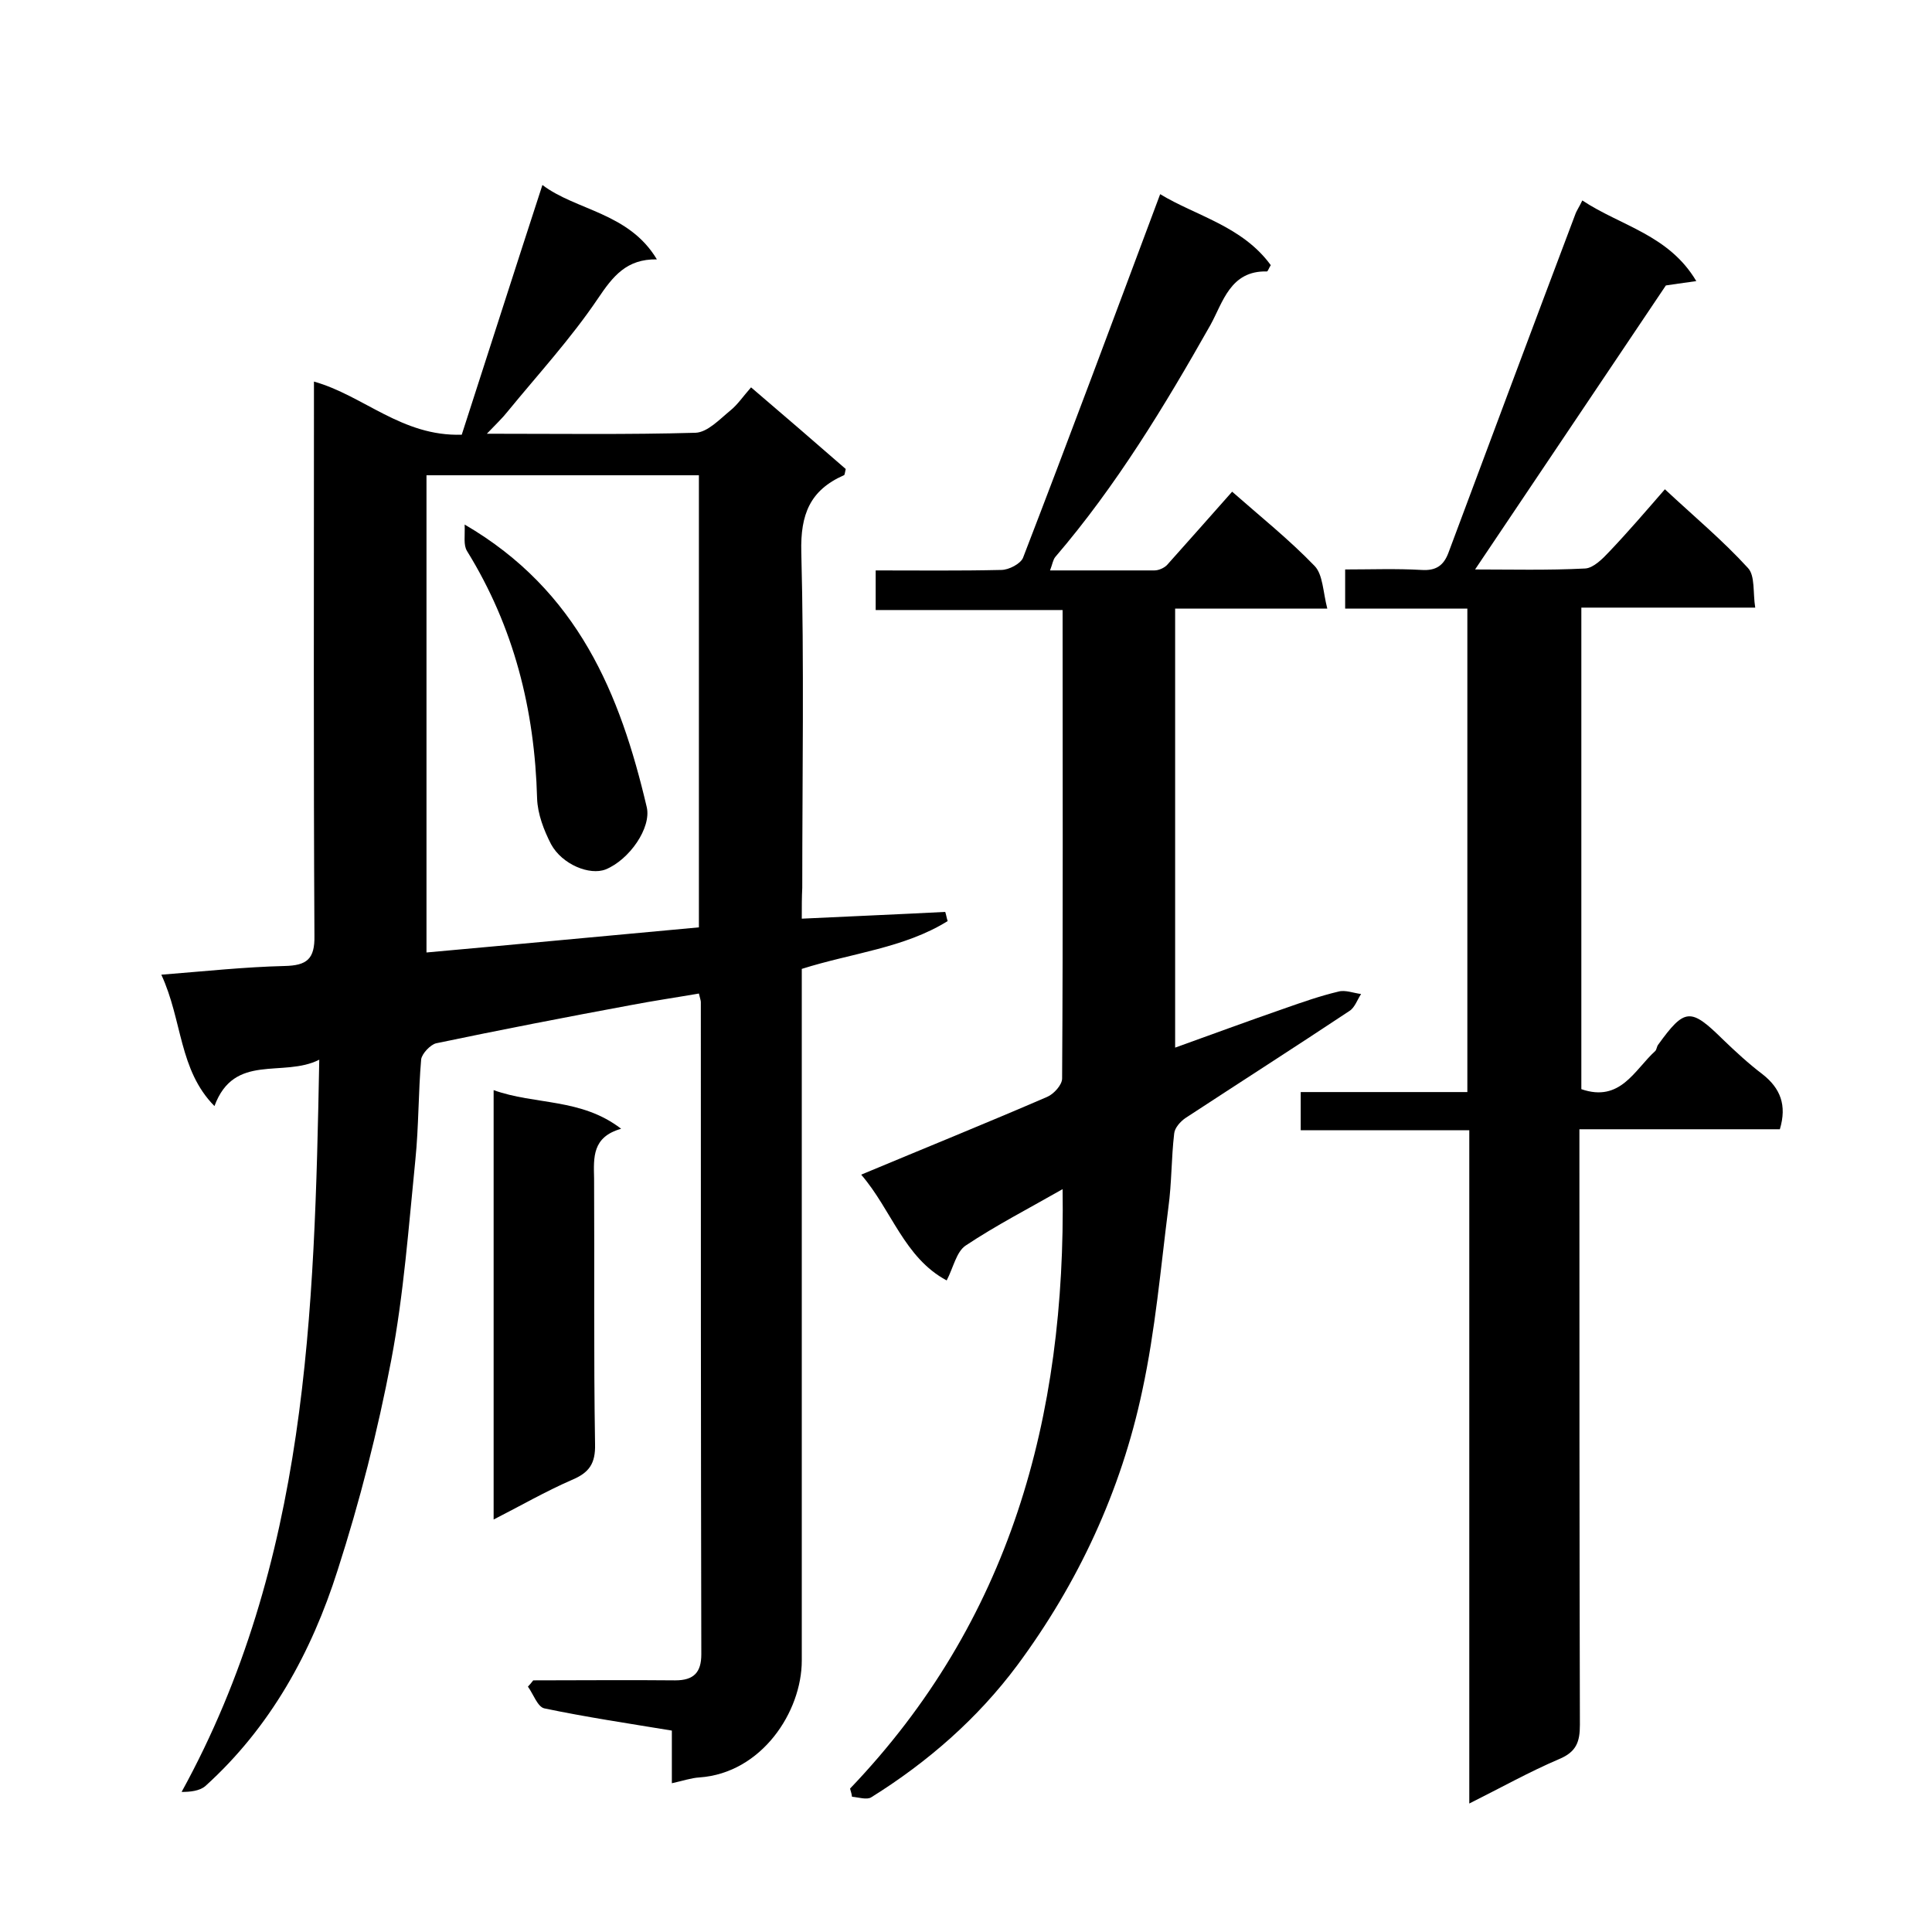
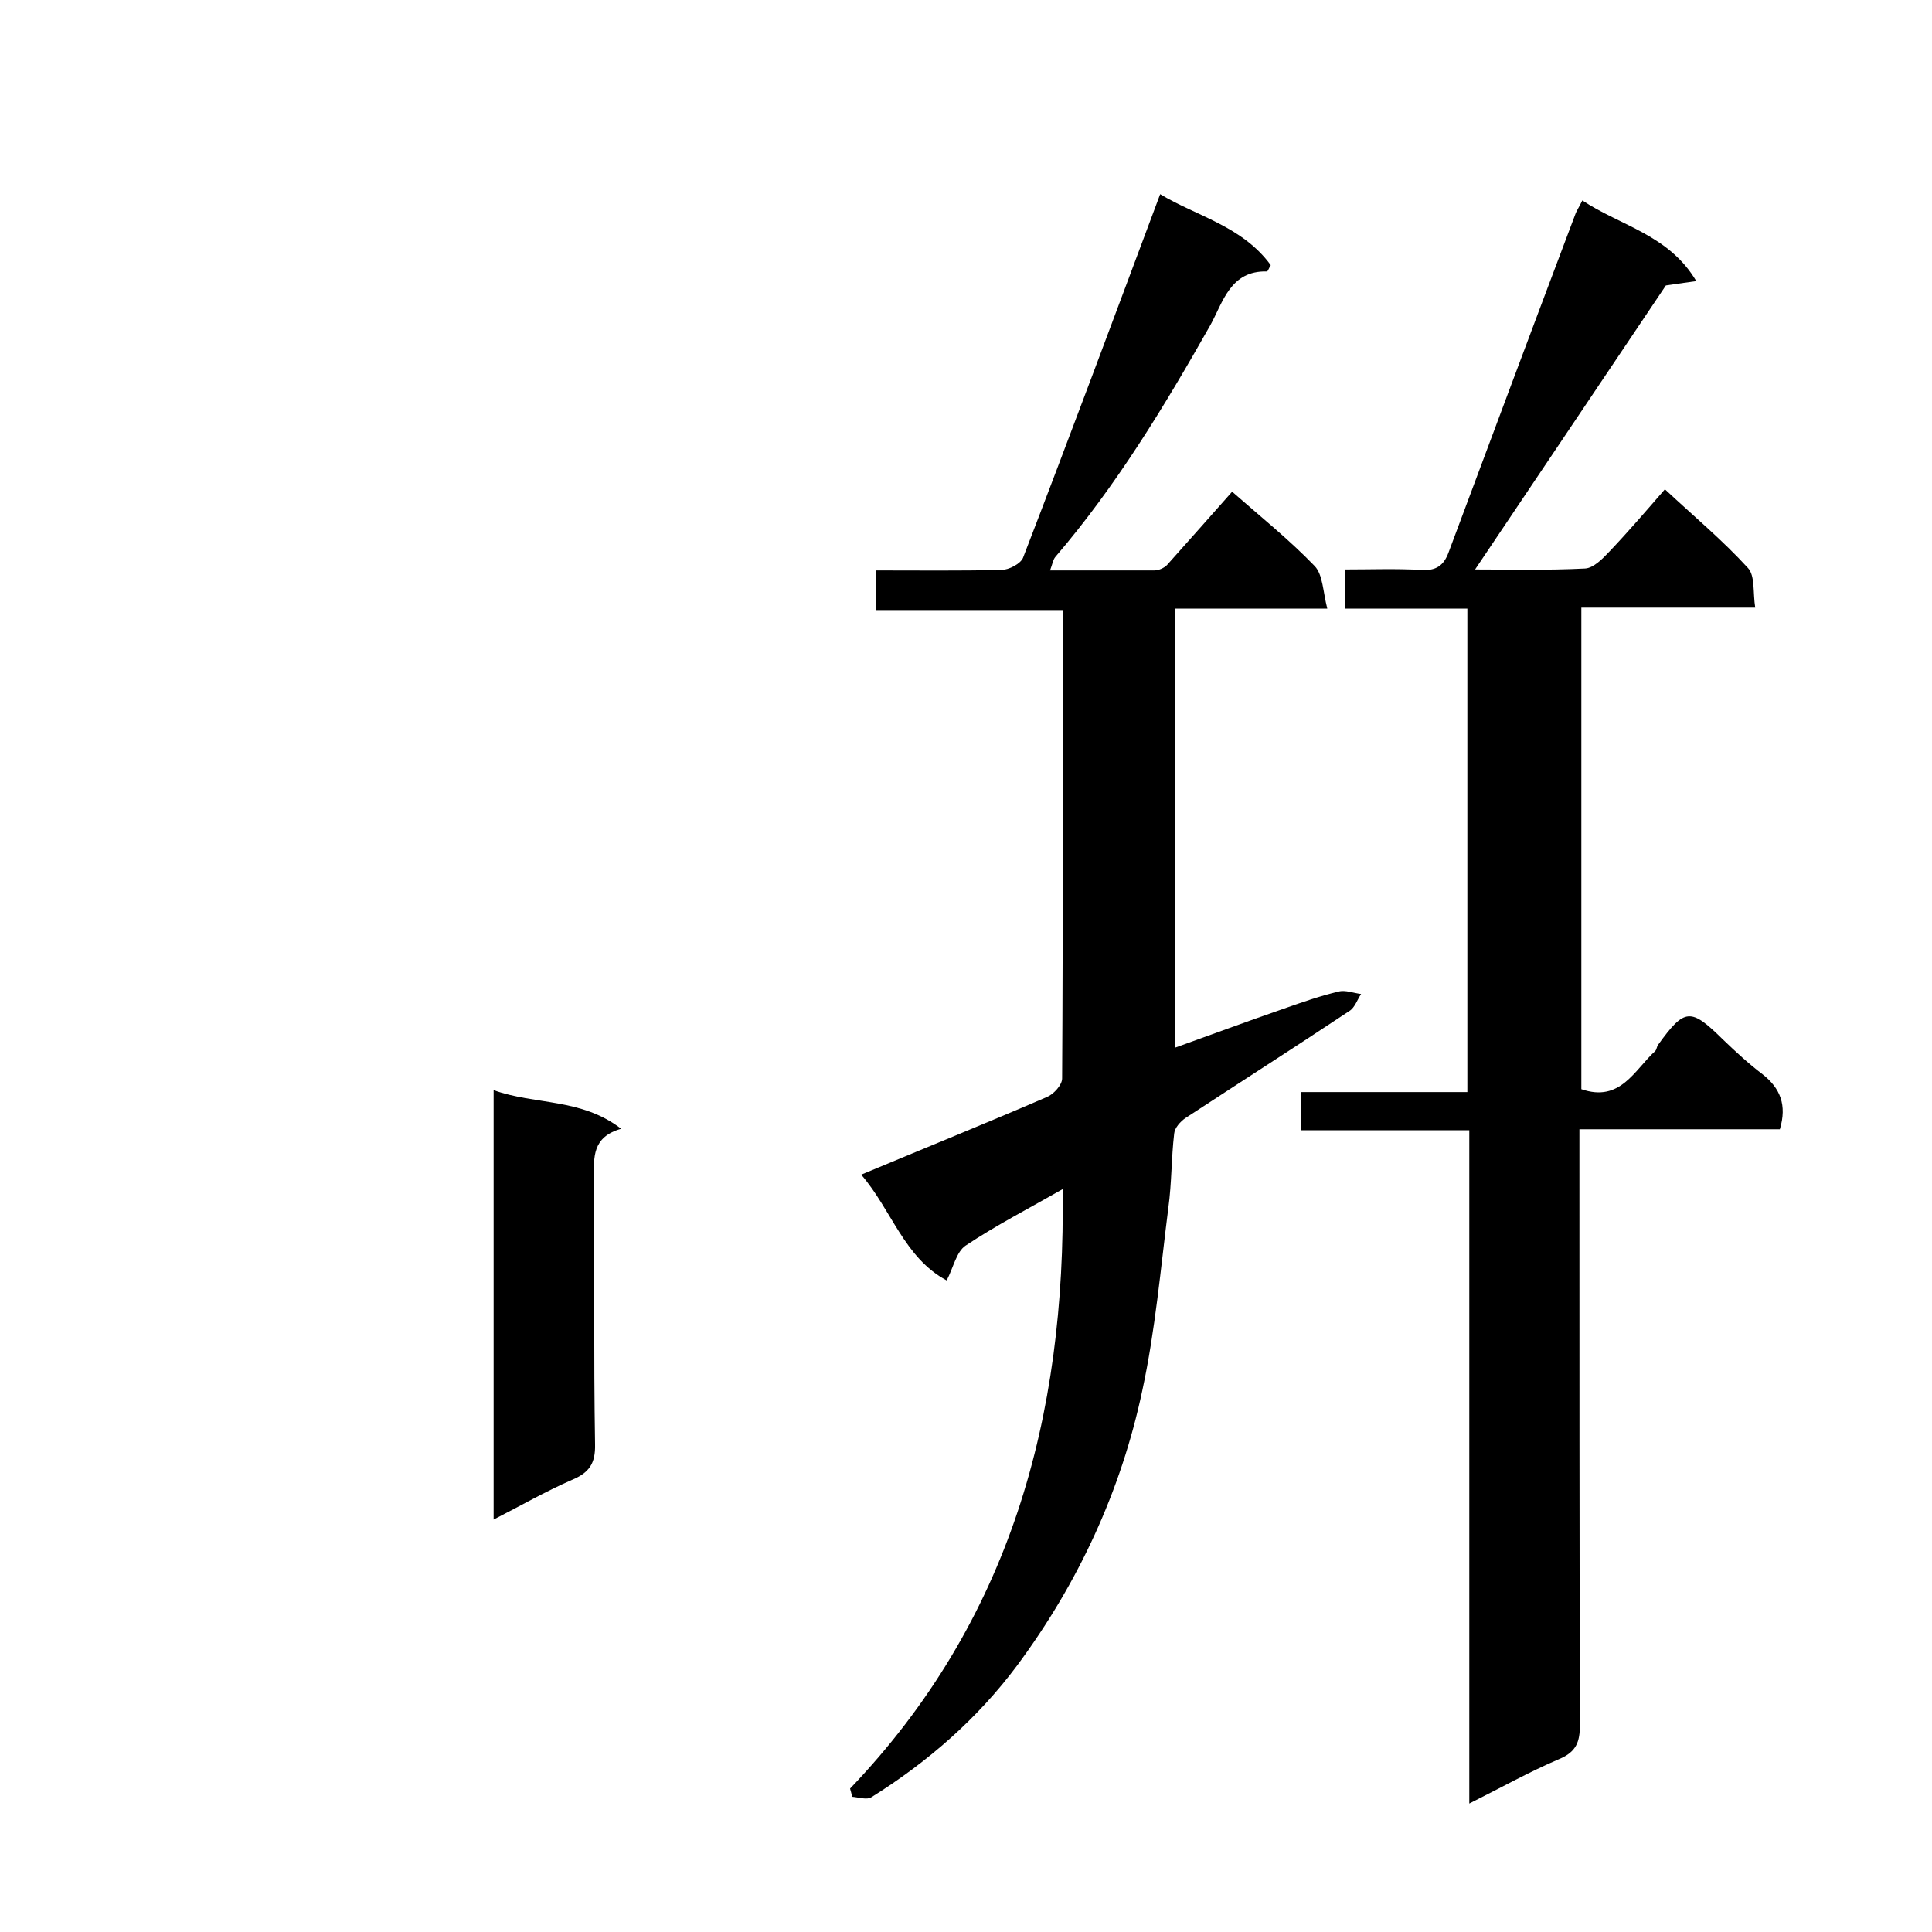
<svg xmlns="http://www.w3.org/2000/svg" enable-background="new 0 0 400 400" viewBox="0 0 400 400">
-   <path d="m166 190.2c10.4-.5 20.1-.9 29.7-1.4.2.6.3 1.3.5 1.9-9 5.6-19.8 6.6-30.2 9.9v5.7 137.5c0 10.6-8.3 23.3-21.2 24.2-1.7.1-3.4.7-5.7 1.2 0-3.9 0-7.4 0-10.9-9.1-1.5-17.8-2.8-26.4-4.6-1.4-.3-2.3-3-3.4-4.5.4-.4.7-.8 1.1-1.3 9.8 0 19.6-.1 29.4 0 3.8 0 5.4-1.6 5.4-5.4-.1-45-.1-90-.1-135 0-.3-.1-.6-.4-1.8-4.6.8-9.4 1.5-14.1 2.4-13.5 2.5-26.9 5.1-40.3 7.9-1.2.3-2.9 2.1-3.1 3.3-.6 6.9-.5 13.9-1.2 20.8-1.4 13.9-2.4 27.8-5 41.5-2.8 14.7-6.5 29.2-11.1 43.5-5.4 17-13.9 32.5-27.4 44.7-1.2 1-3.1 1.2-4.9 1.2 26.1-47.5 27.5-99 28.5-151.6-7.5 3.8-17.6-1.5-21.7 9.6-7.4-7.5-6.6-17.7-11-27.2 8.9-.7 17.2-1.6 25.5-1.8 4.6-.1 6.3-1.4 6.2-6.3-.2-36.3-.1-72.7-.1-109 0-1.8 0-3.6 0-5.7 10.3 2.9 18.2 11.4 30.6 11 5.5-17 11-34.2 16.7-51.7 7 5.3 17.9 5.7 23.7 15.4-6.3-.1-9.1 3.5-12.2 8.1-5.6 8.3-12.4 15.7-18.7 23.4-1.1 1.4-2.4 2.6-4.3 4.6 15.1 0 29.2.2 43.2-.2 2.5-.1 5-2.8 7.2-4.6 1.5-1.2 2.7-3 4.3-4.8 6.9 5.9 13.3 11.4 19.6 16.9-.2.8-.2 1.3-.4 1.3-7 3.1-9 8.1-8.8 15.9.6 23.1.2 46.3.2 69.5-.1 2-.1 3.8-.1 6.4zm-21.3 1.8c0-31.6 0-62.7 0-93.6-19 0-37.8 0-56.4 0v98.8c19-1.7 37.7-3.5 56.4-5.2z" />
  <path d="m327.4 225.5c8.1 2.8 11-4 15.3-7.9.3-.3.3-.9.6-1.3 5.5-7.6 6.7-7.7 13.4-1.1 2.6 2.5 5.3 5 8.2 7.2 3.7 2.9 5.1 6.4 3.6 11.4-13.3 0-27.1 0-41.5 0v6.3c0 39 0 78 .1 117 0 3.5-.7 5.6-4.3 7.1-6.1 2.6-12 5.9-18.6 9.2 0-46.7 0-92.8 0-139.4-11.9 0-23.3 0-34.9 0 0-2.8 0-5.1 0-7.9h34.5c0-33.6 0-66.6 0-100.1-8.5 0-16.7 0-25.3 0 0-2.7 0-5.1 0-8.1 5.3 0 10.6-.2 15.8.1 3 .2 4.6-.9 5.6-3.6 8.7-23.3 17.4-46.6 26.2-69.9.3-.9.9-1.7 1.5-3 8 5.3 17.9 7.1 23.6 16.7-2.8.4-5.1.7-6.3.9-13.4 20-26.5 39.4-39.5 58.8 7.3 0 15 .2 22.8-.2 1.7-.1 3.6-2 5-3.5 3.9-4.1 7.5-8.3 11.5-12.9 6 5.6 12 10.6 17.2 16.3 1.5 1.6 1 5.1 1.5 8.2-12.4 0-24 0-36 0z" />
  <path d="m176 370.3c33.1-34.6 44.7-76.8 44-124.1-7 4-13.8 7.5-20.1 11.7-1.9 1.3-2.5 4.5-3.9 7.2-8.8-4.7-11.4-14.6-17.7-21.9 13.4-5.6 26-10.7 38.5-16.1 1.4-.6 3.1-2.5 3.1-3.8.2-32.1.1-64.3.1-97-12.9 0-25.7 0-38.7 0 0-2.9 0-5.3 0-8.2 8.8 0 17.4.1 26-.1 1.6 0 4-1.3 4.5-2.5 9.6-24.9 18.9-49.9 28.4-75.3 7.4 4.5 17 6.6 22.9 14.7-.4.6-.6 1.3-.8 1.3-7.6-.2-9.1 6.4-11.7 11.1-9.5 16.8-19.5 33.3-32.1 48-.5.6-.6 1.5-1.1 2.8h21.6c.9 0 2-.5 2.6-1.1 4.4-4.9 8.7-9.8 13.5-15.2 5.8 5.1 11.8 9.9 17.1 15.4 1.7 1.8 1.7 5.3 2.6 8.8-11.1 0-21.1 0-31.5 0v90.9c7.5-2.7 15.1-5.5 22.6-8.1 3.7-1.3 7.4-2.6 11.2-3.5 1.4-.4 3.1.3 4.7.5-.8 1.2-1.3 2.8-2.4 3.5-11.3 7.5-22.7 14.8-34 22.2-1 .7-2.2 2-2.3 3.2-.6 5.1-.5 10.2-1.2 15.3-1.6 12.6-2.7 25.4-5.4 37.9-4.4 20.8-13.3 39.9-25.9 56.9-8.2 11-18.5 20-30.2 27.3-.9.6-2.7 0-4-.1-.1-.8-.3-1.2-.4-1.7z" />
  <path d="m102.2 314.6c0-29.7 0-59 0-88.9 8.6 3.1 18.1 1.6 26.4 8-6 1.7-5.7 5.9-5.6 10.3.1 18.3-.1 36.6.2 55 .1 4-1.2 5.9-4.8 7.4-5.5 2.4-10.7 5.4-16.2 8.2z" />
-   <path d="m96.2 108.6c23.5 13.7 32.2 35.1 37.7 58.5 1 4.3-3.6 10.9-8.5 12.9-3.3 1.3-9-1-11.3-5.2-1.5-2.9-2.8-6.3-2.9-9.5-.5-18.4-4.8-35.5-14.5-51.2-.8-1.3-.4-3.1-.5-5.5z" />
</svg>